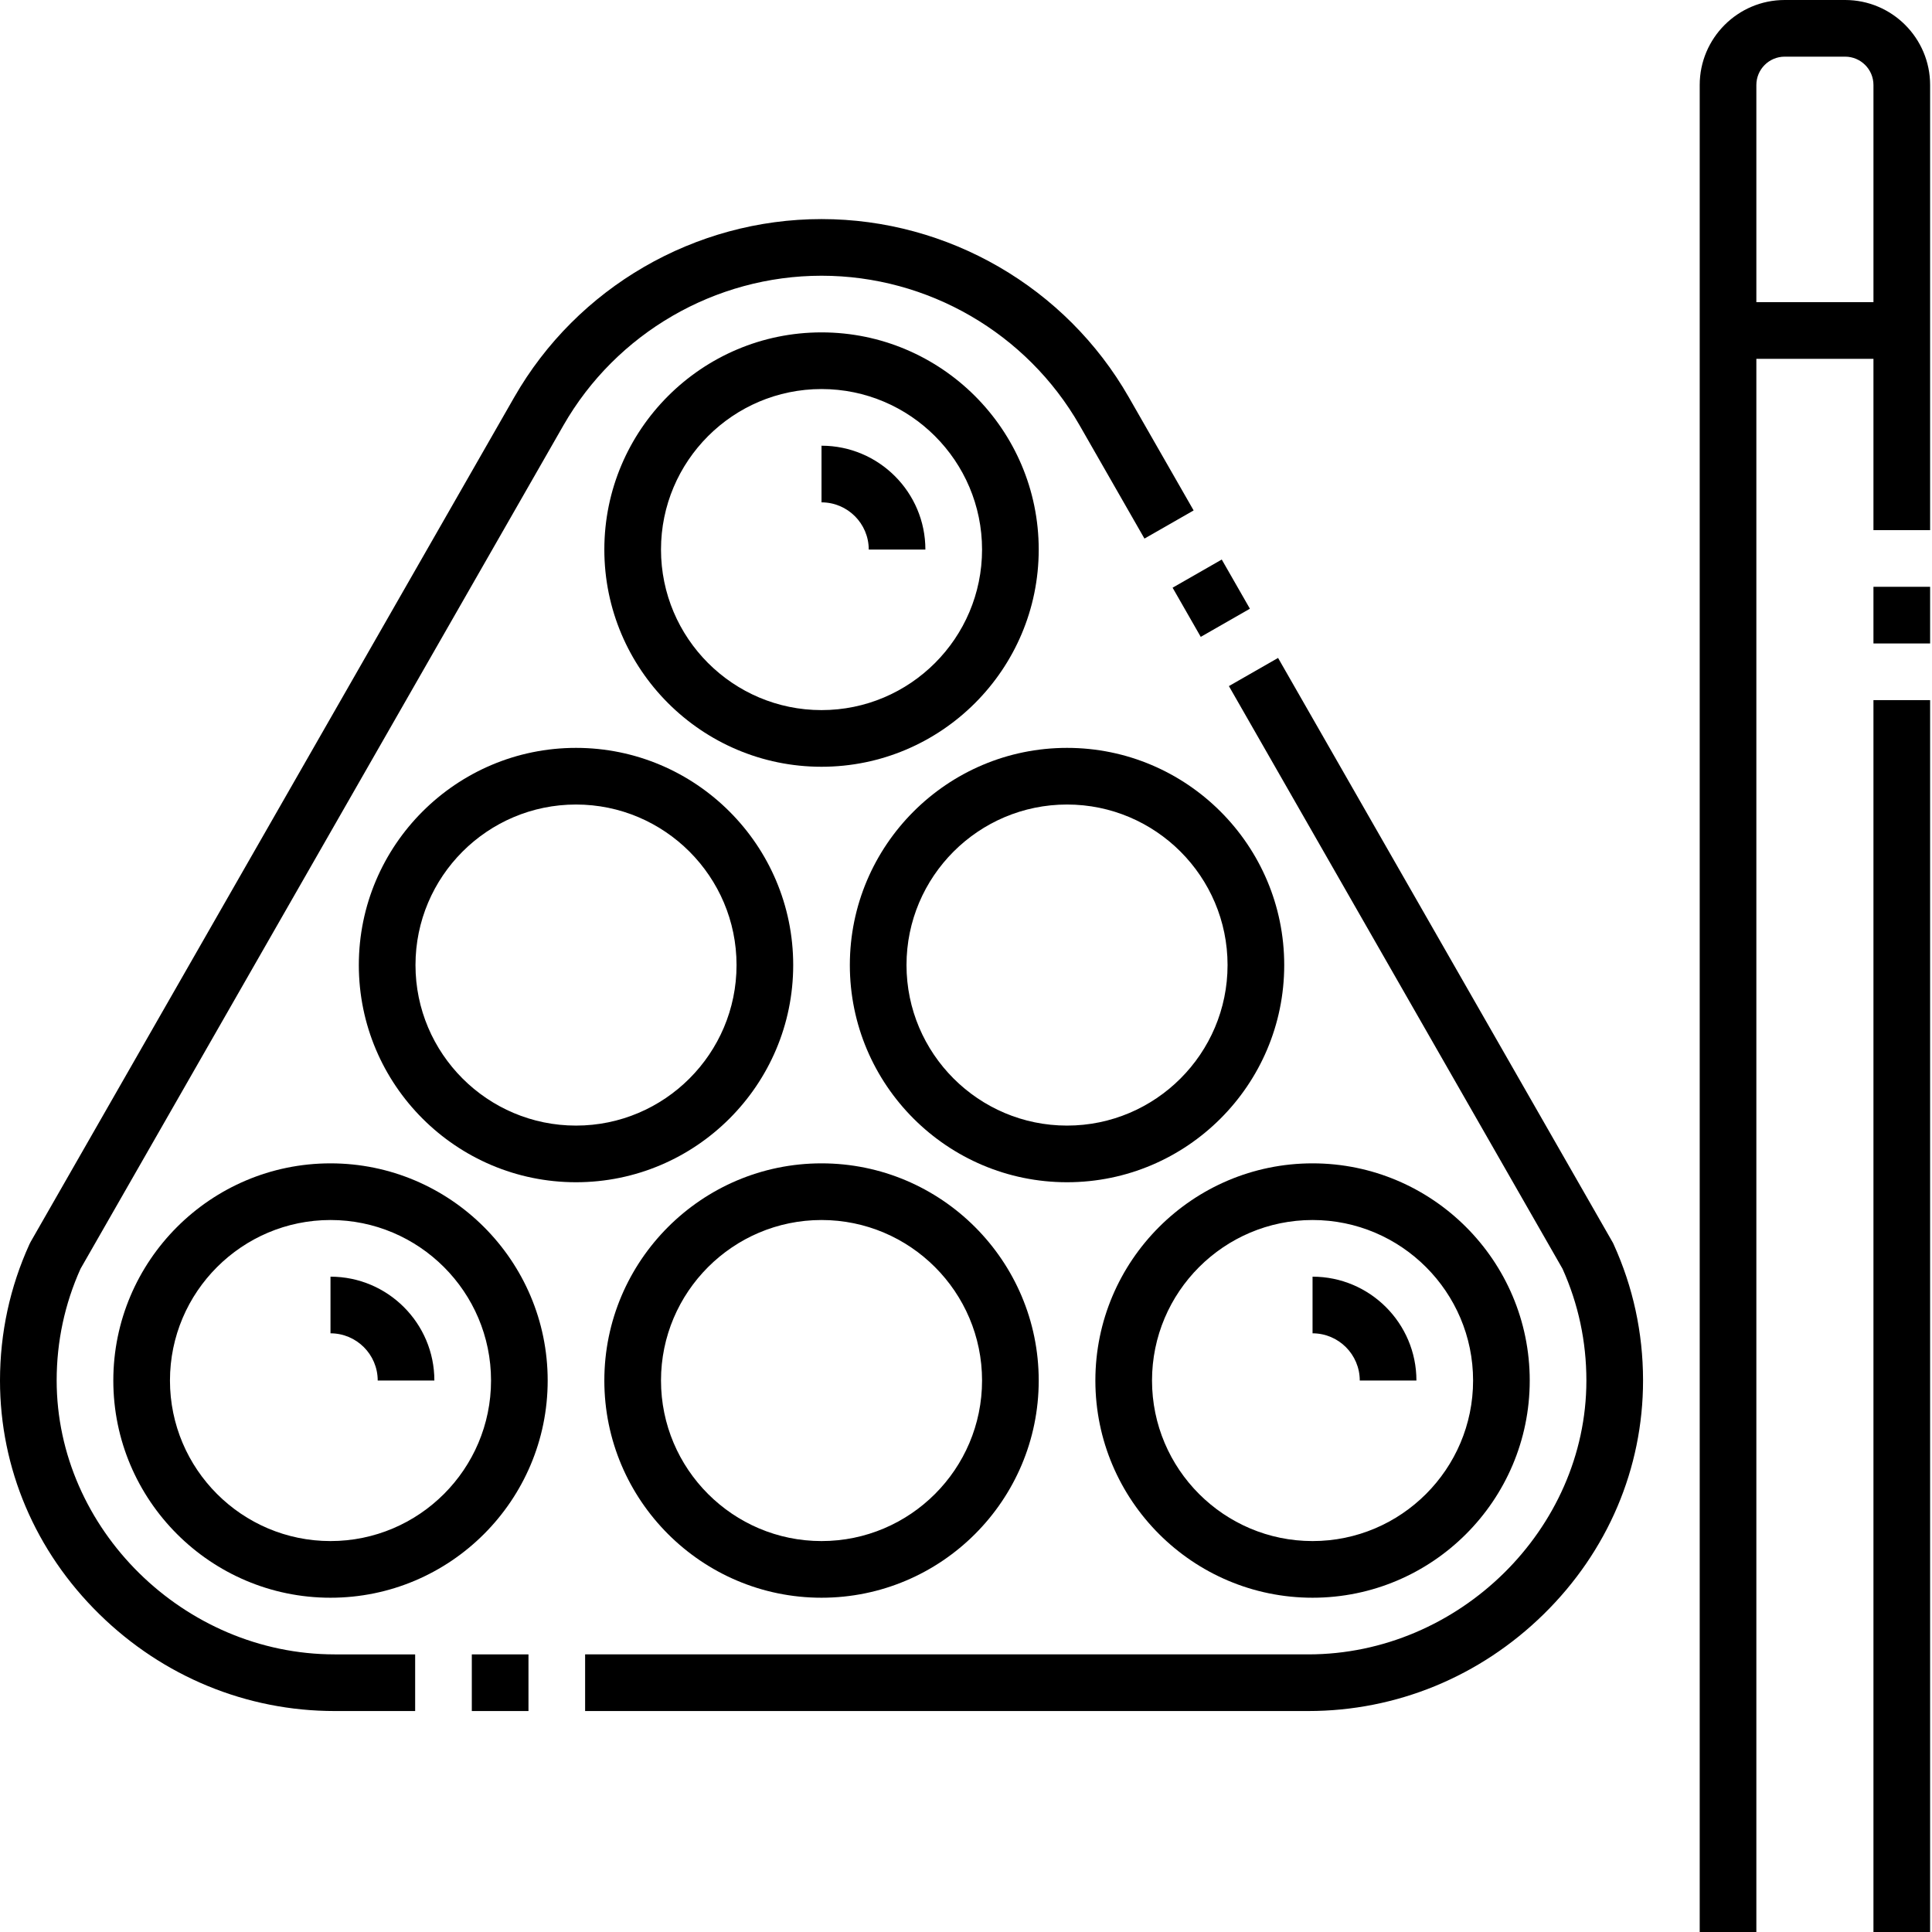
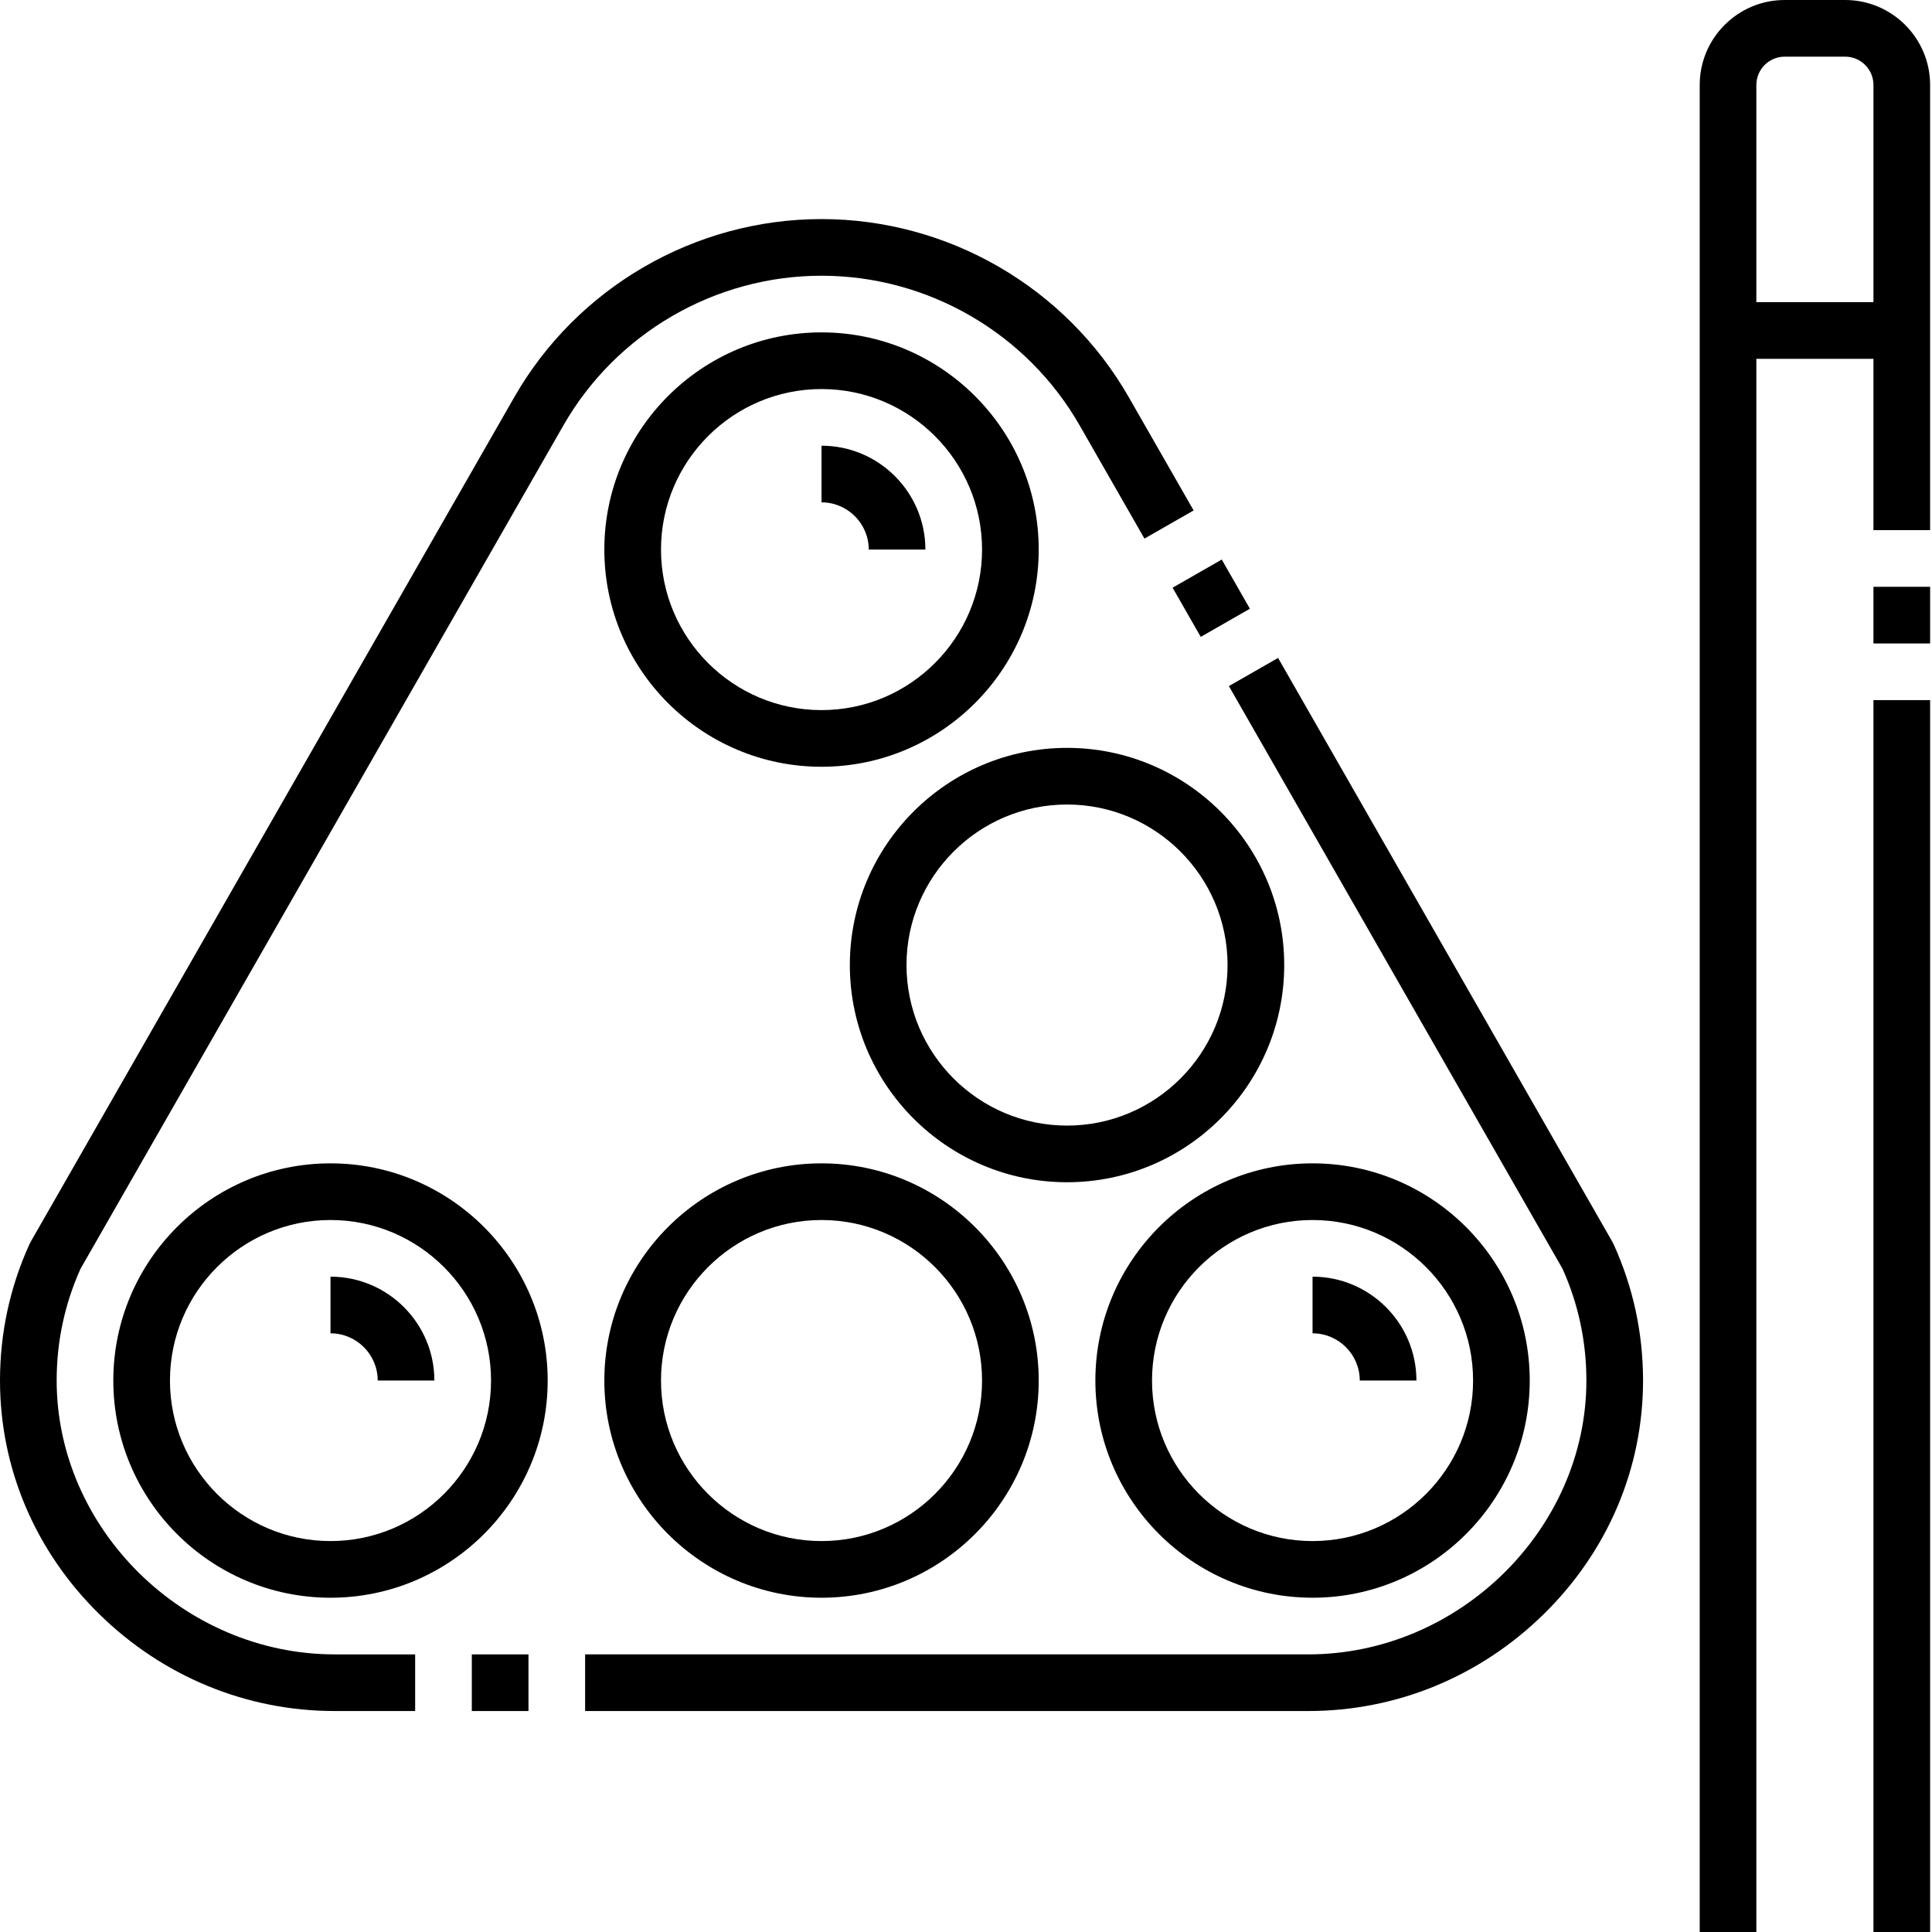
<svg xmlns="http://www.w3.org/2000/svg" height="512pt" viewBox="0 0 512 512" width="512pt">
  <path d="m488.977 0h-16.016c-12.418 0-22.52 10.105-22.52 22.523v489.477h15.012v-416.906h31.031v45.402h15.016v-117.973c0-12.418-10.102-22.523-22.523-22.523zm-23.523 80.078v-57.555c0-4.141 3.367-7.508 7.508-7.508h16.016c4.141 0 7.508 3.367 7.508 7.508v57.555zm0 0" />
  <path d="m496.484 185.539h15.016v326.461h-15.016zm0 0" />
  <path d="m496.484 155.508h15.016v15.016h-15.016zm0 0" />
  <path d="m275.27 145.641c0-31.734-25.82-57.555-57.559-57.555-31.734 0-57.555 25.82-57.555 57.555 0 31.738 25.82 57.559 57.555 57.559 31.738 0 57.559-25.82 57.559-57.559zm-57.559 42.543c-23.457 0-42.539-19.082-42.539-42.543 0-23.457 19.082-42.539 42.539-42.539 23.461 0 42.543 19.082 42.543 42.539 0 23.461-19.082 42.543-42.543 42.543zm0 0" />
  <path d="m282.777 198.195c-31.738 0-57.559 25.816-57.559 57.555s25.82 57.555 57.559 57.555c31.734 0 57.555-25.816 57.555-57.555s-25.82-57.555-57.555-57.555zm0 100.098c-23.461 0-42.543-19.086-42.543-42.543s19.082-42.543 42.543-42.543c23.457 0 42.539 19.086 42.539 42.543s-19.082 42.543-42.539 42.543zm0 0" />
-   <path d="m210.207 255.75c0-31.738-25.82-57.555-57.559-57.555-31.738 0-57.555 25.816-57.555 57.555s25.816 57.555 57.555 57.555c31.738 0 57.559-25.816 57.559-57.555zm-57.559 42.543c-23.457 0-42.539-19.086-42.539-42.543s19.082-42.543 42.539-42.543c23.457 0 42.543 19.086 42.543 42.543s-19.086 42.543-42.543 42.543zm0 0" />
  <path d="m160.156 365.855c0 31.738 25.82 57.559 57.555 57.559 31.738 0 57.559-25.82 57.559-57.559 0-31.734-25.82-57.555-57.559-57.555-31.734 0-57.555 25.82-57.555 57.555zm57.555-42.539c23.461 0 42.543 19.082 42.543 42.539 0 23.461-19.082 42.543-42.543 42.543-23.457 0-42.539-19.082-42.539-42.543 0-23.457 19.082-42.539 42.539-42.539zm0 0" />
  <path d="m87.586 308.301c-31.738 0-57.555 25.82-57.555 57.555 0 31.738 25.816 57.559 57.555 57.559 31.738 0 57.555-25.82 57.555-57.559 0-31.734-25.816-57.555-57.555-57.555zm0 100.098c-23.457 0-42.543-19.082-42.543-42.543 0-23.457 19.086-42.539 42.543-42.539 23.457 0 42.543 19.082 42.543 42.539 0 23.461-19.086 42.543-42.543 42.543zm0 0" />
  <path d="m427.613 329.715-.145-.316-88.766-155.039-13.031 7.461 88.418 154.426c4.188 9.316 6.316 19.262 6.32 29.57v.133c-.051 39.301-33.777 72.48-73.691 72.48h-191.656v15.012h191.656c23.355 0 45.508-9.113 62.379-25.668 16.977-16.656 26.328-38.648 26.328-61.918v-.172c-.023-12.535-2.652-24.637-7.812-35.969zm0 0" />
  <path d="m310.75 155.746 13.027-7.461 7.461 13.031-13.027 7.461zm0 0" />
  <path d="m15.016 365.816c.004-10.305 2.133-20.254 6.32-29.57l127.977-223.52c14.004-24.461 40.215-39.656 68.398-39.656 28.188 0 54.398 15.195 68.402 39.656l17.18 30.004 13.031-7.461-17.18-30c-16.672-29.125-47.875-47.211-81.434-47.211-33.555 0-64.758 18.086-81.43 47.211l-128.152 223.824-.316.621c-5.176 11.371-7.805 23.516-7.812 36.141 0 23.27 9.348 45.262 26.328 61.918 16.867 16.555 39.023 25.668 62.375 25.668h21.316v-15.012h-21.316c-39.941 0-73.688-33.234-73.688-72.613zm0 0" />
  <path d="m125.035 438.43h15.016v15.012h-15.016zm0 0" />
  <path d="m290.285 365.855c0 31.738 25.816 57.559 57.555 57.559 31.738 0 57.555-25.82 57.555-57.559 0-31.734-25.816-57.555-57.555-57.555-31.738 0-57.555 25.82-57.555 57.555zm57.555-42.539c23.457 0 42.543 19.082 42.543 42.539 0 23.461-19.086 42.543-42.543 42.543-23.457 0-42.543-19.082-42.543-42.543 0-23.457 19.086-42.539 42.543-42.539zm0 0" />
  <path d="m245.238 145.641h-15.012c0-6.898-5.613-12.512-12.516-12.512v-15.012c15.18 0 27.527 12.348 27.527 27.523zm0 0" />
  <path d="m115.113 365.855h-15.016c0-6.898-5.613-12.512-12.512-12.512v-15.012c15.18 0 27.527 12.348 27.527 27.523zm0 0" />
  <path d="m375.367 365.855h-15.016c0-6.898-5.613-12.512-12.512-12.512v-15.012c15.18 0 27.527 12.348 27.527 27.523zm0 0" />
</svg>